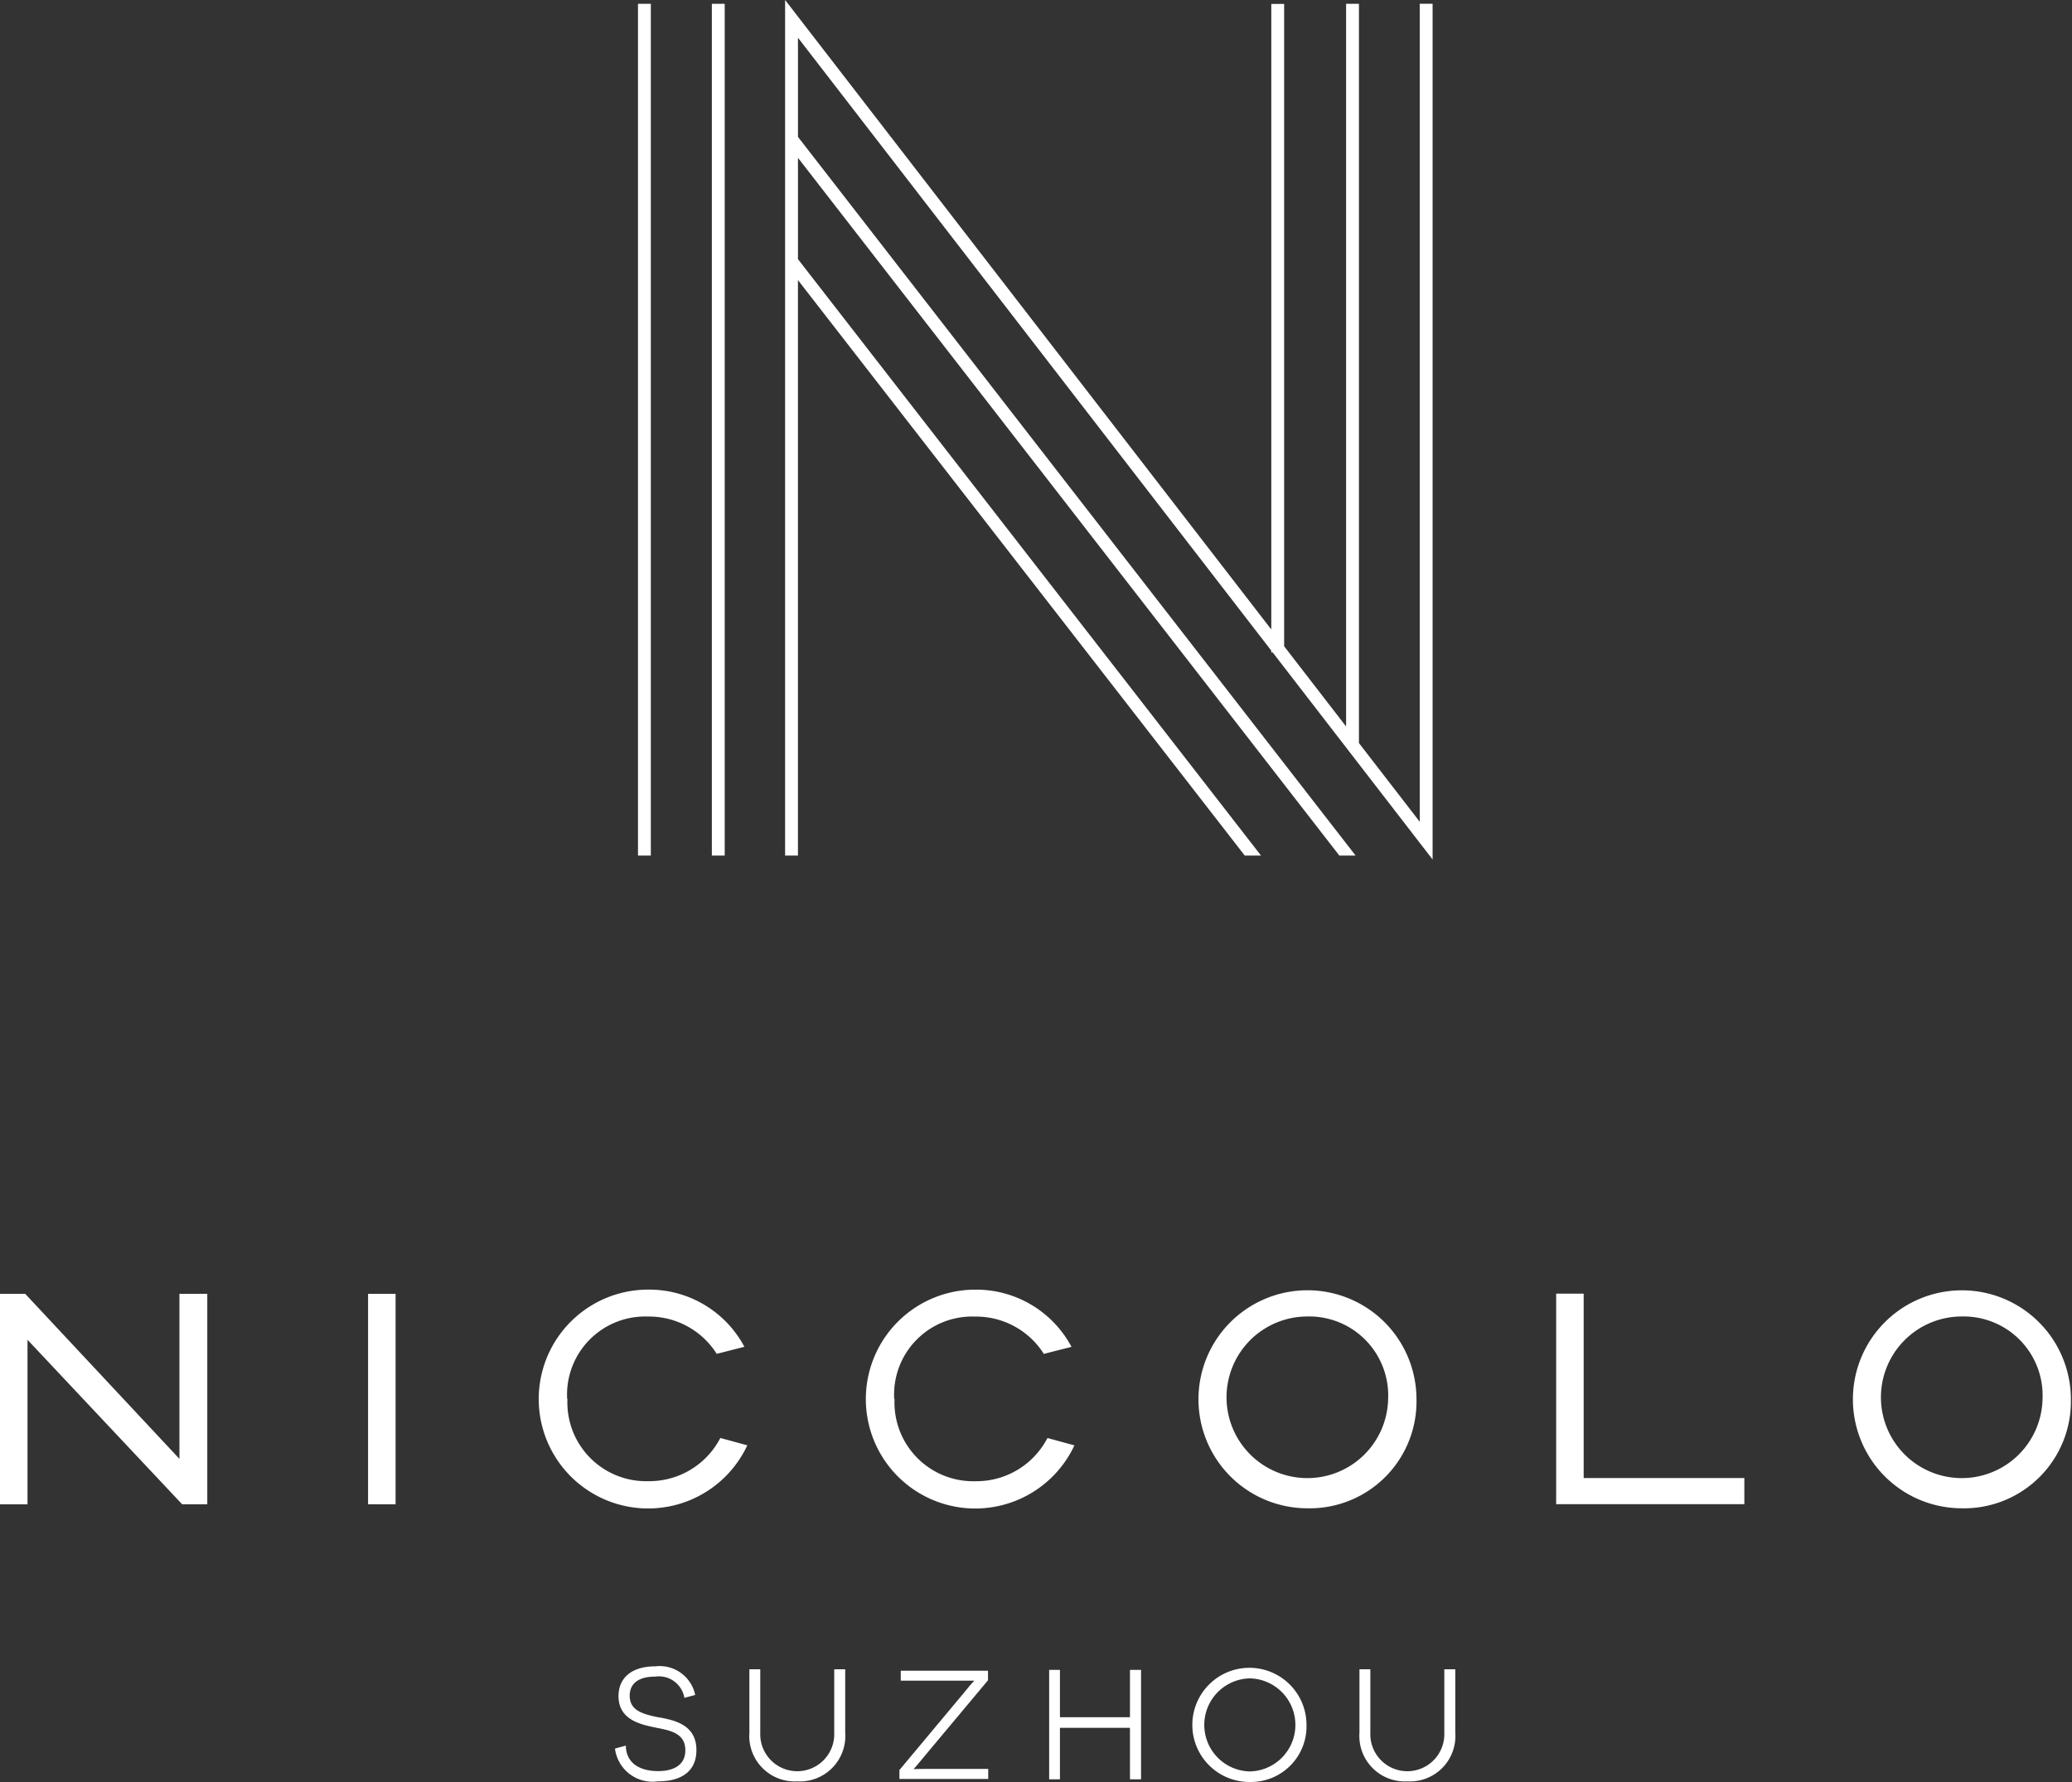
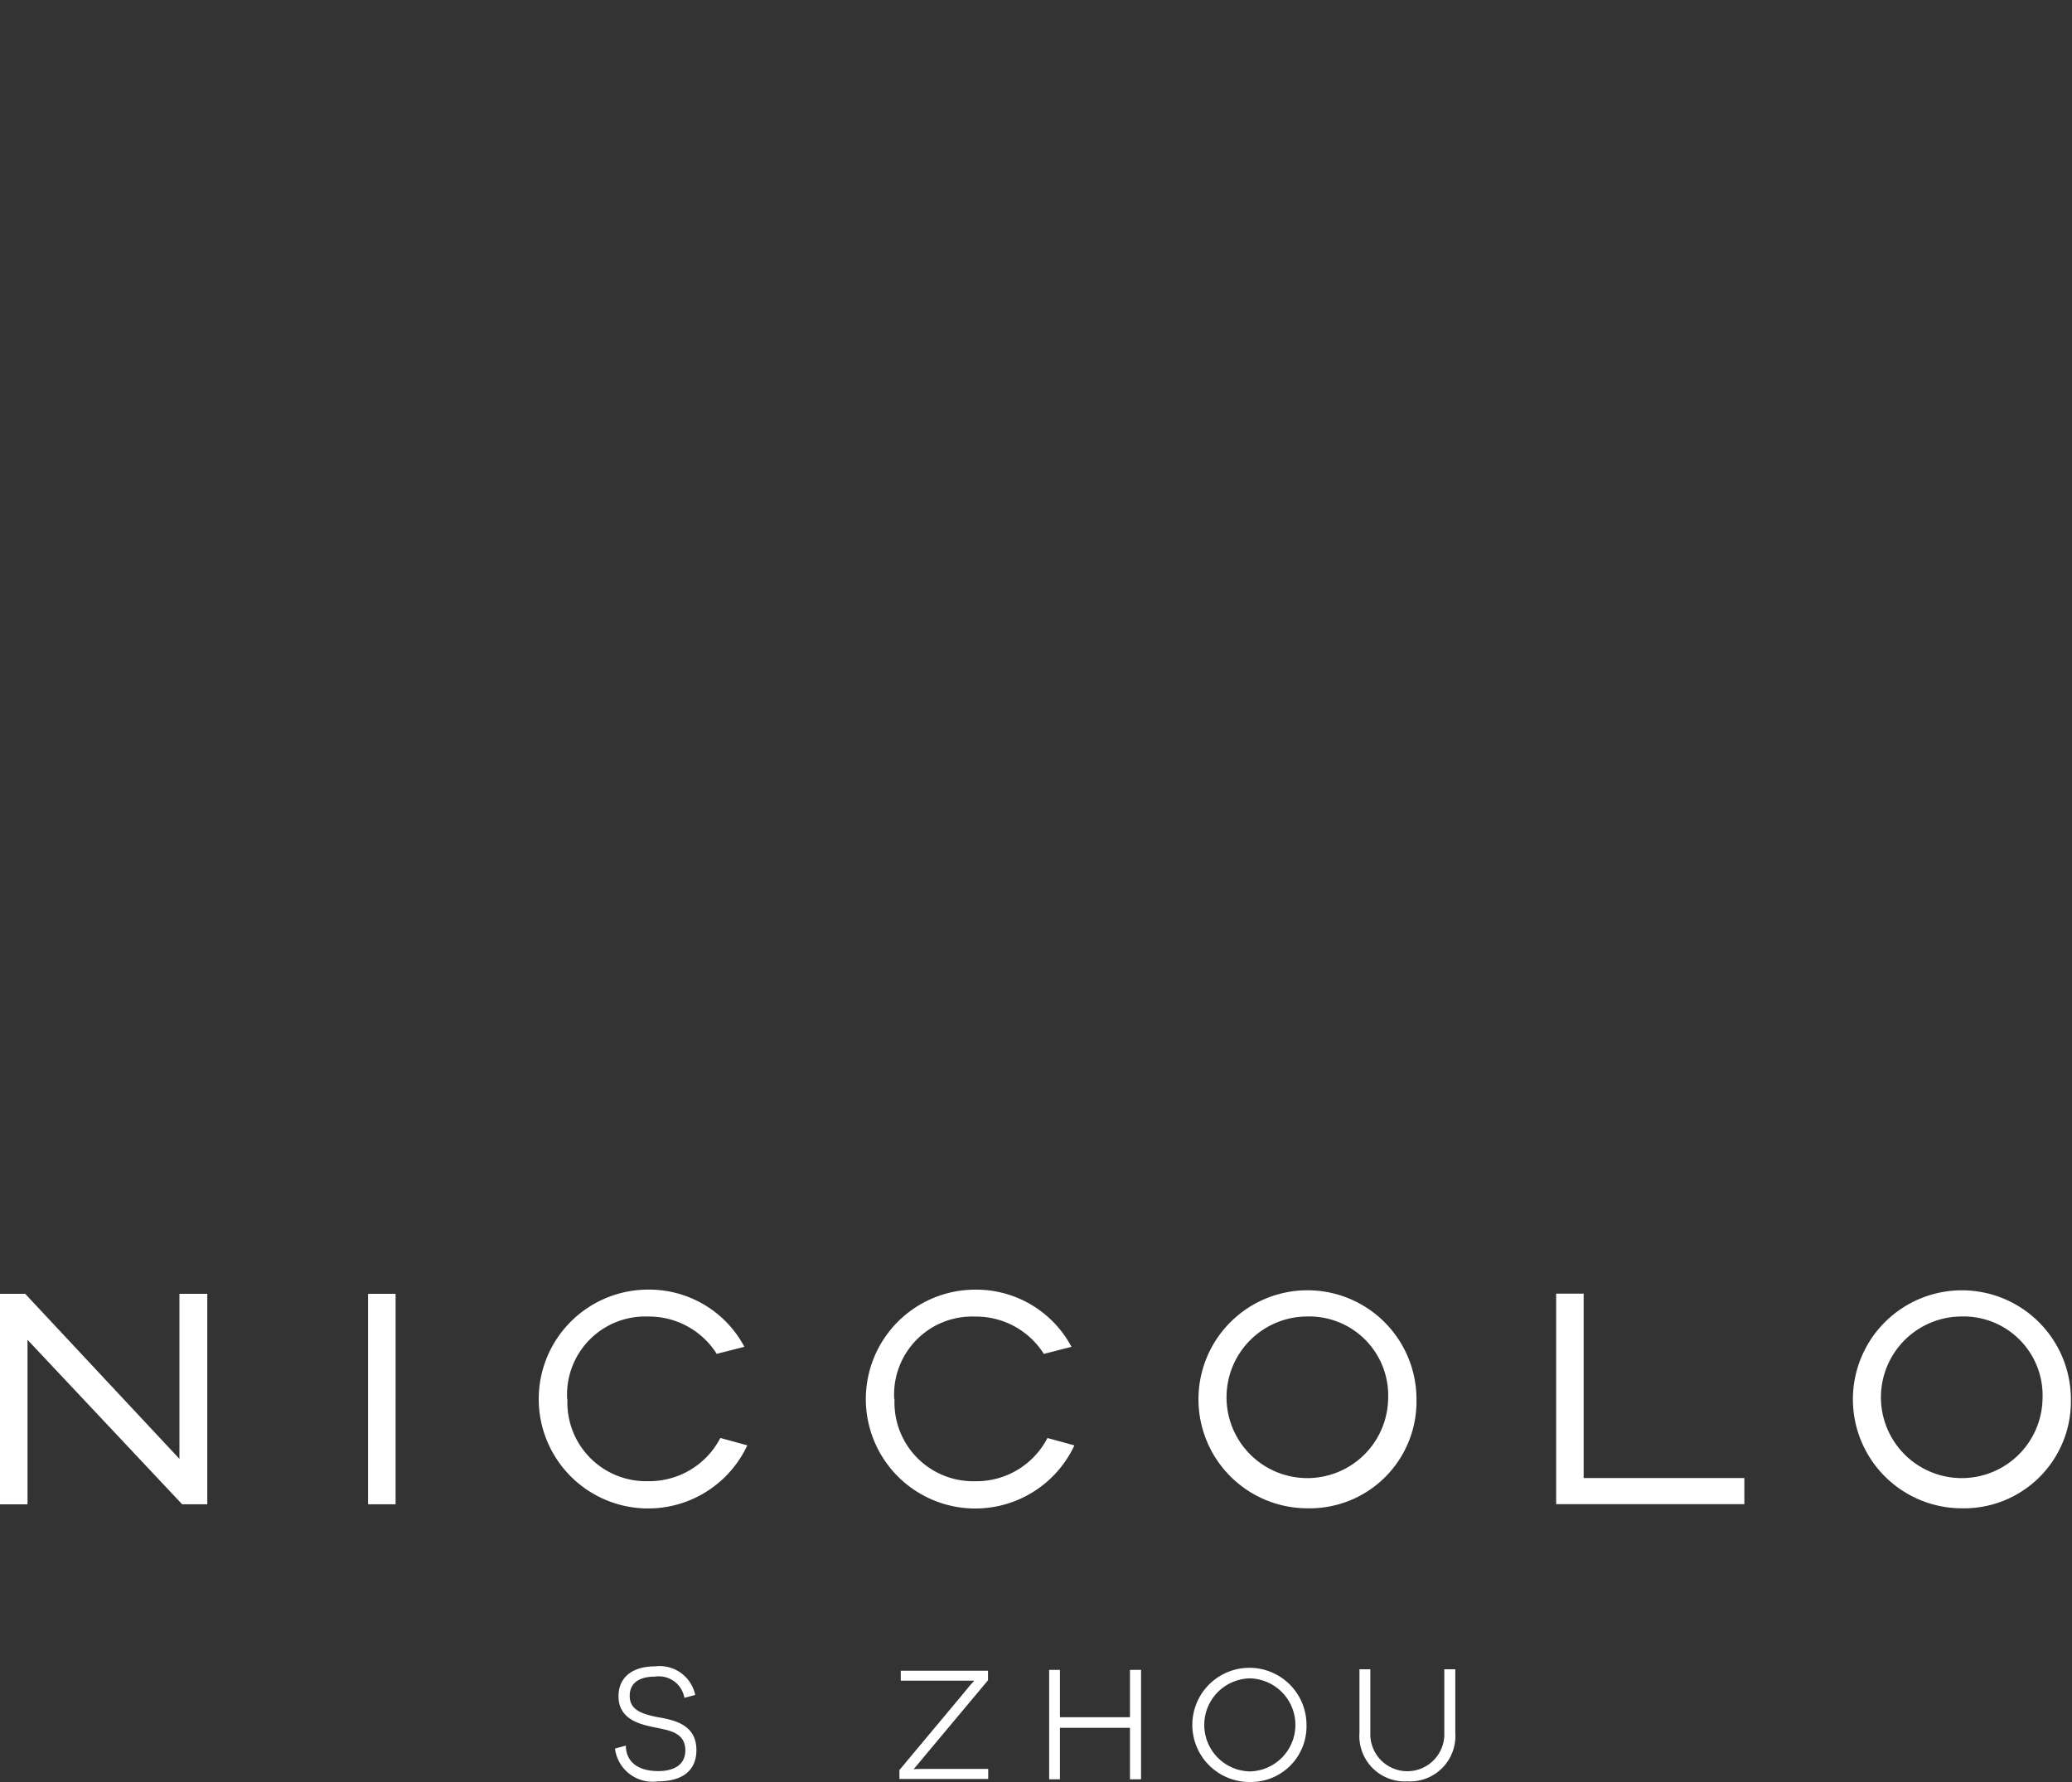
<svg xmlns="http://www.w3.org/2000/svg" width="100" height="86" viewBox="0 0 100 86">
  <rect x="0" y="0" width="100" height="86" fill="#333333" stroke="none" />
  <defs>
    <clipPath id="clip-NSZ_white">
      <rect width="100" height="86" />
    </clipPath>
  </defs>
  <g id="NSZ_white" clip-path="url(#clip-NSZ_white)">
    <g id="NH_NSZ_Hotel_Logo_GoldOnWhite" data-name="NH_NSZ_Hotel Logo_GoldOnWhite" transform="translate(-99.94 -13.84)">
      <path id="Path_1629" data-name="Path 1629" d="M199.886,143.771a5.26,5.26,0,1,0-5.268,5.281,5.16,5.16,0,0,0,5.268-5.281m-1.368,0a3.9,3.9,0,1,1-3.9-3.976,3.811,3.811,0,0,1,3.9,3.976m-23.474,5.081h9.083v-1.26h-7.755v-8.9h-1.328v10.161Zm-6.741-5.081a5.261,5.261,0,1,0-5.268,5.281,5.157,5.157,0,0,0,5.268-5.281m-1.368,0a3.9,3.9,0,1,1-3.9-3.976,3.811,3.811,0,0,1,3.9,3.976m-23.838,0A3.765,3.765,0,0,1,147,139.8a3.867,3.867,0,0,1,3.286,1.75l.03.05,1.338-.34-.05-.09a5.211,5.211,0,0,0-4.6-2.67,5.281,5.281,0,1,0,4.749,7.6l.04-.085-1.3-.355-.03.055a3.858,3.858,0,0,1-3.45,2.03,3.8,3.8,0,0,1-3.9-3.966m-15.8,0a3.769,3.769,0,0,1,3.9-3.981,3.868,3.868,0,0,1,3.286,1.75l.03.05,1.338-.34-.05-.09a5.206,5.206,0,0,0-4.6-2.67,5.281,5.281,0,1,0,4.749,7.6l.04-.085-1.3-.355-.03.055a3.858,3.858,0,0,1-3.45,2.03,3.8,3.8,0,0,1-3.9-3.966m-9.622,5.081h1.328V138.7h-1.328Zm-8.973,0h1.213V138.7H108.6v7.966l-7.445-7.966H99.94v10.161h1.328V140.92Z" transform="translate(0 -62.421)" fill="#fff" />
-       <path id="Path_1630" data-name="Path 1630" d="M161.66,14.025V55.13h.62V14.025Zm3.565,41.105h.62V14.025h-.62V55.13Zm3.535-41.29V55.13h.62V27.357L190.944,55.13h.785L169.381,26.347V21.456L195.509,55.13h.785L169.381,20.446V15.66l22.843,29.579v.09h.07l7.716,9.991v-41.3h-.62V53.5l-2.935-3.8V14.025h-.62V48.9l-2.99-3.871v-31h-.62V44.219L168.761,13.84Z" transform="translate(-30.929)" fill="#fff" />
      <g id="Group_3335" data-name="Group 3335" transform="translate(129.626 94.259)">
        <path id="Path_1631" data-name="Path 1631" d="M205.241,180.531v-2.485h-3.38v2.485h-.52V175.25h.52v2.285h3.38V175.25h.535v5.281Z" transform="translate(-180.392 -175.08)" fill="#fff" />
        <path id="Path_1632" data-name="Path 1632" d="M233.6,180.6a2.193,2.193,0,0,1-2.315-2.35v-3.06h.525v3.075a1.786,1.786,0,1,0,3.57,0V175.19h.53v3.06a2.193,2.193,0,0,1-2.315,2.35" transform="translate(-195.36 -175.05)" fill="#fff" />
-         <path id="Path_1633" data-name="Path 1633" d="M174.725,180.6a2.193,2.193,0,0,1-2.315-2.35v-3.06h.525v3.075a1.786,1.786,0,1,0,3.57,0V175.19h.53v3.06a2.193,2.193,0,0,1-2.315,2.35" transform="translate(-165.929 -175.05)" fill="#fff" />
        <path id="Path_1634" data-name="Path 1634" d="M161.57,177.375c-.8-.16-1.415-.34-1.415-1.045,0-.6.435-.925,1.225-.925a1.25,1.25,0,0,1,1.405.975l.01.05.52-.14-.01-.05a1.752,1.752,0,0,0-1.925-1.33c-1.105,0-1.765.535-1.765,1.44,0,1.125,1.05,1.355,1.675,1.49.08.015.16.035.245.05.61.125,1.305.265,1.305,1.07s-.71,1.005-1.305,1.005c-.955,0-1.525-.425-1.565-1.165v-.065l-.52.14v.045a1.828,1.828,0,0,0,2.065,1.54c1.2,0,1.86-.535,1.86-1.51,0-1.24-1.09-1.445-1.81-1.58" transform="translate(-159.45 -174.91)" fill="#fff" />
        <path id="Path_1635" data-name="Path 1635" d="M217.98,175.56a2.246,2.246,0,0,0,0,4.491,2.246,2.246,0,0,0,0-4.491m0,5a2.755,2.755,0,1,1,2.735-2.755,2.684,2.684,0,0,1-2.735,2.755" transform="translate(-187.346 -174.98)" fill="#fff" />
        <path id="Path_1636" data-name="Path 1636" d="M191.161,175.775v-.445H186.95v.48H190.5c-.1.1-.265.285-.505.59l-3.09,3.7-.02.015v.44h4.286v-.485h-3.1c-.12,0-.3,0-.5.01.085-.1.245-.28.525-.625l3.07-3.67Z" transform="translate(-173.163 -175.12)" fill="#fff" />
      </g>
    </g>
  </g>
</svg>